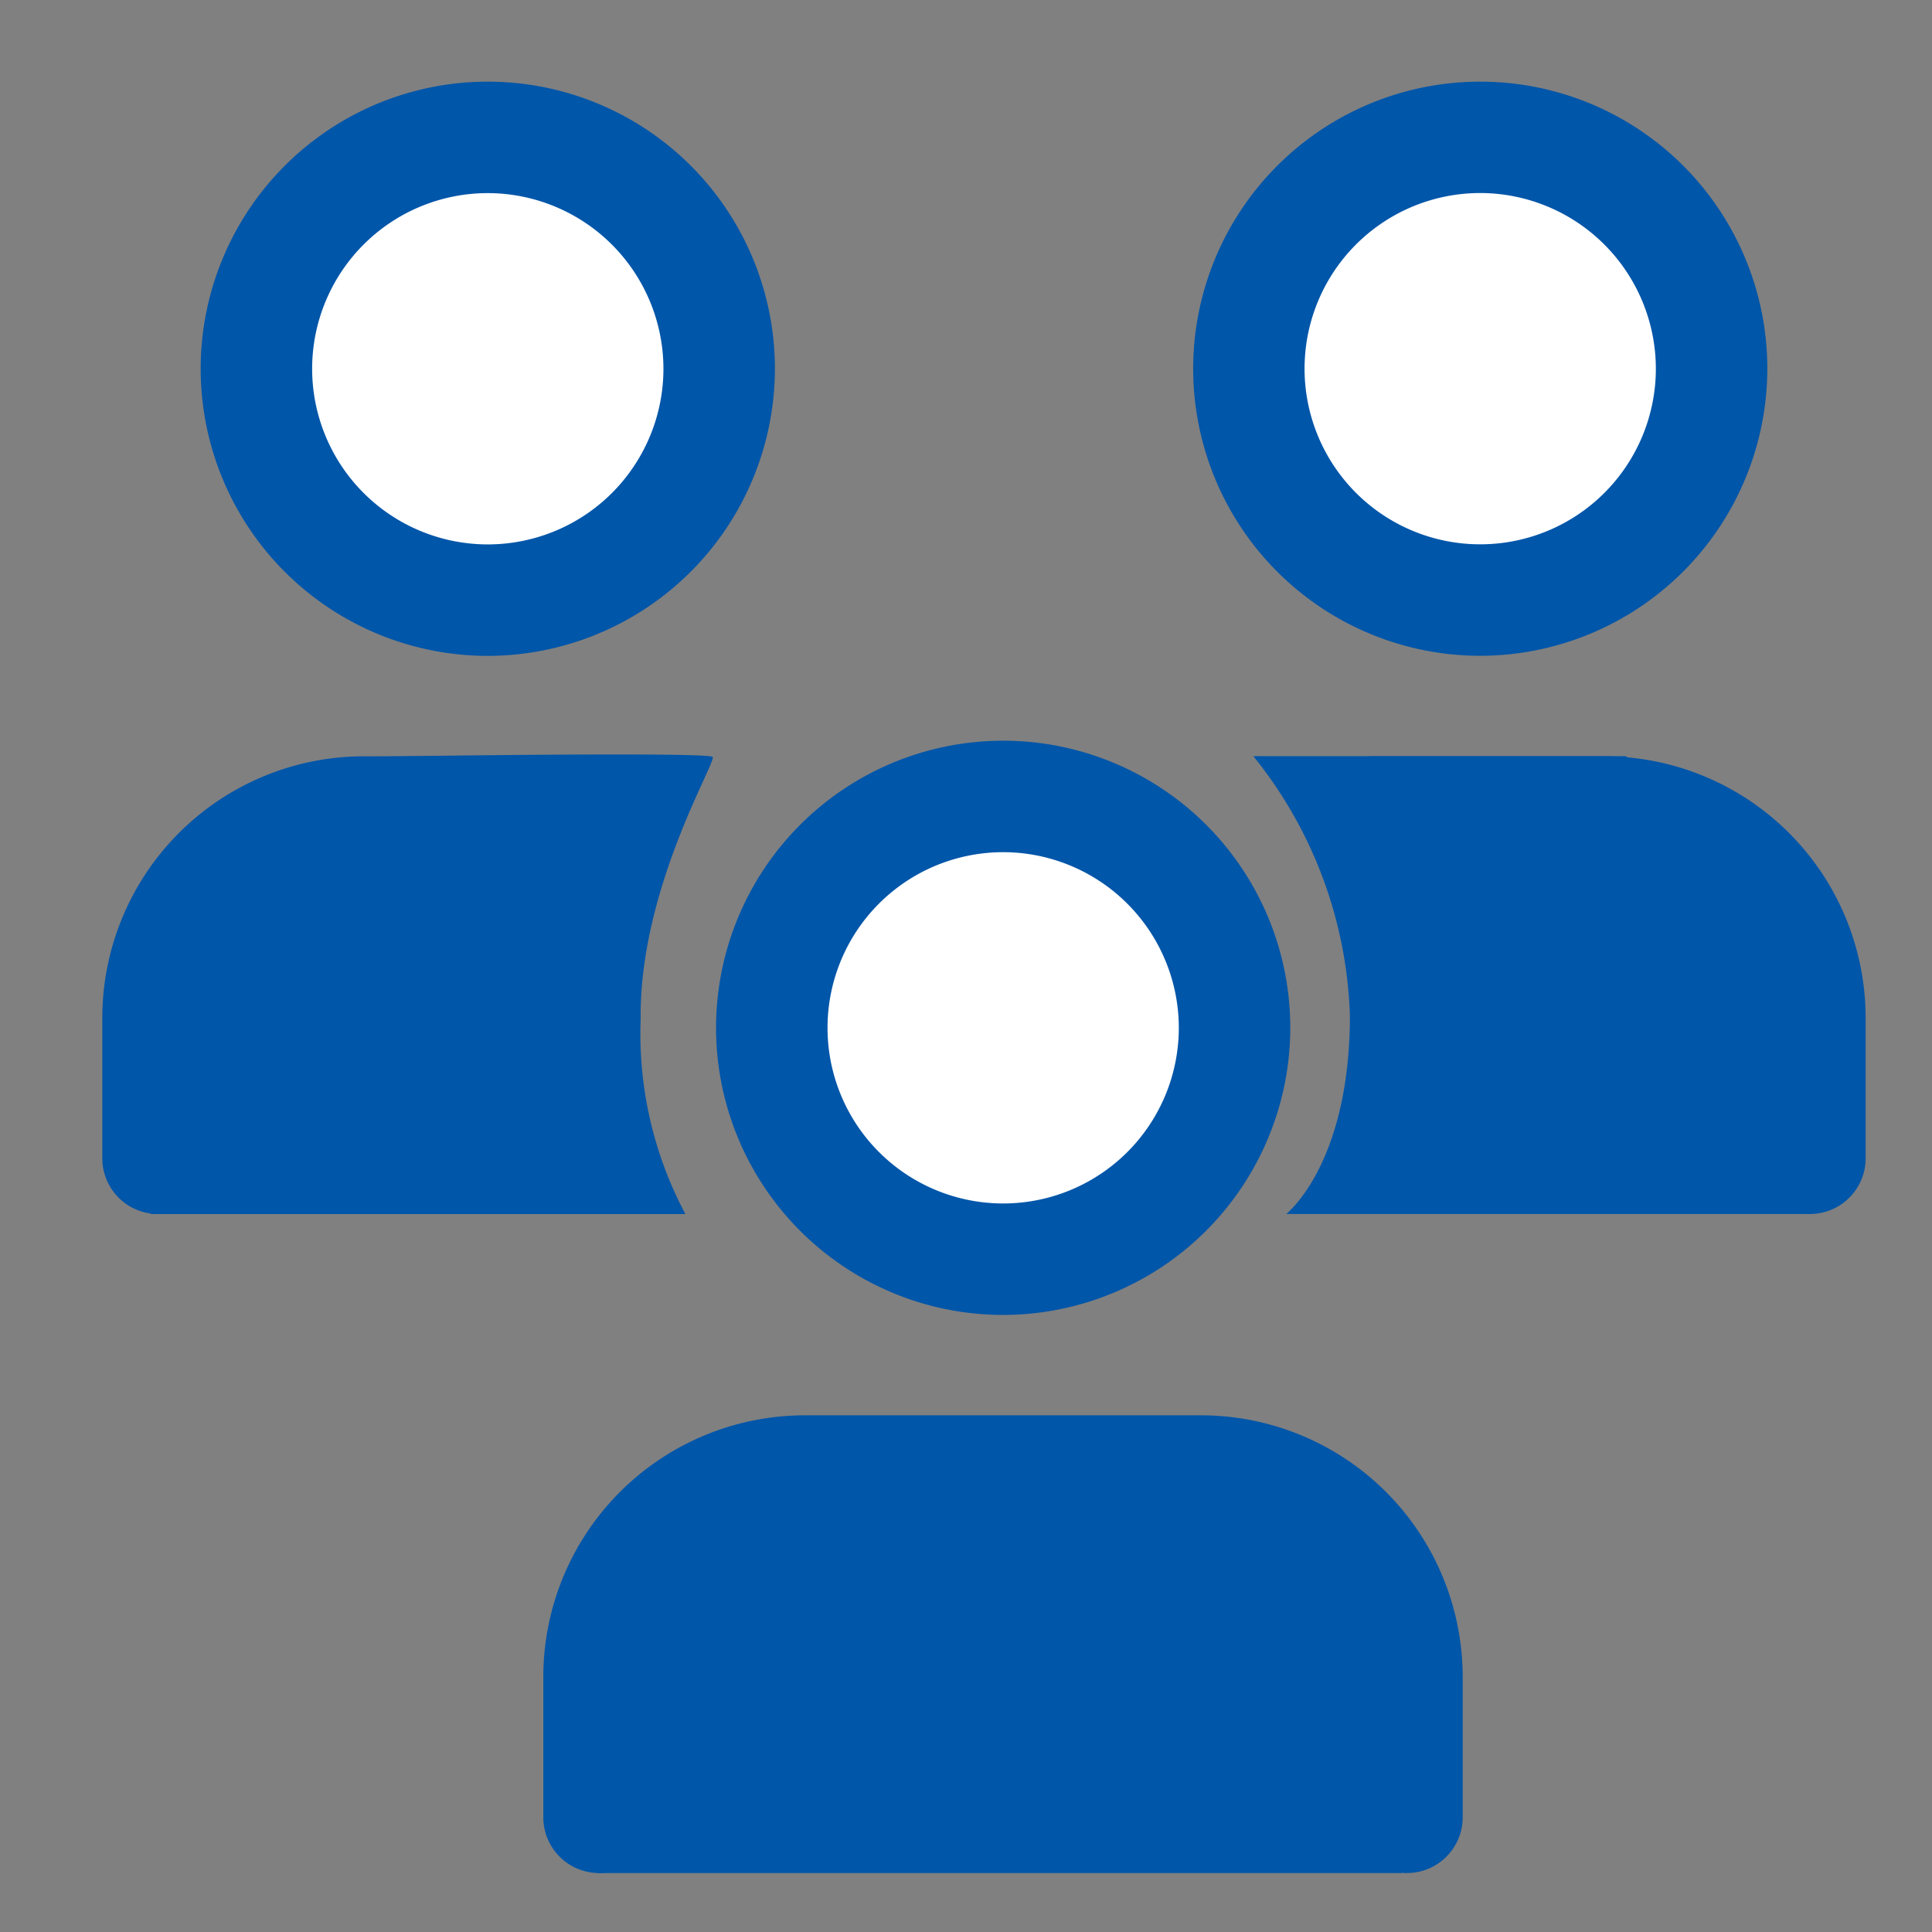
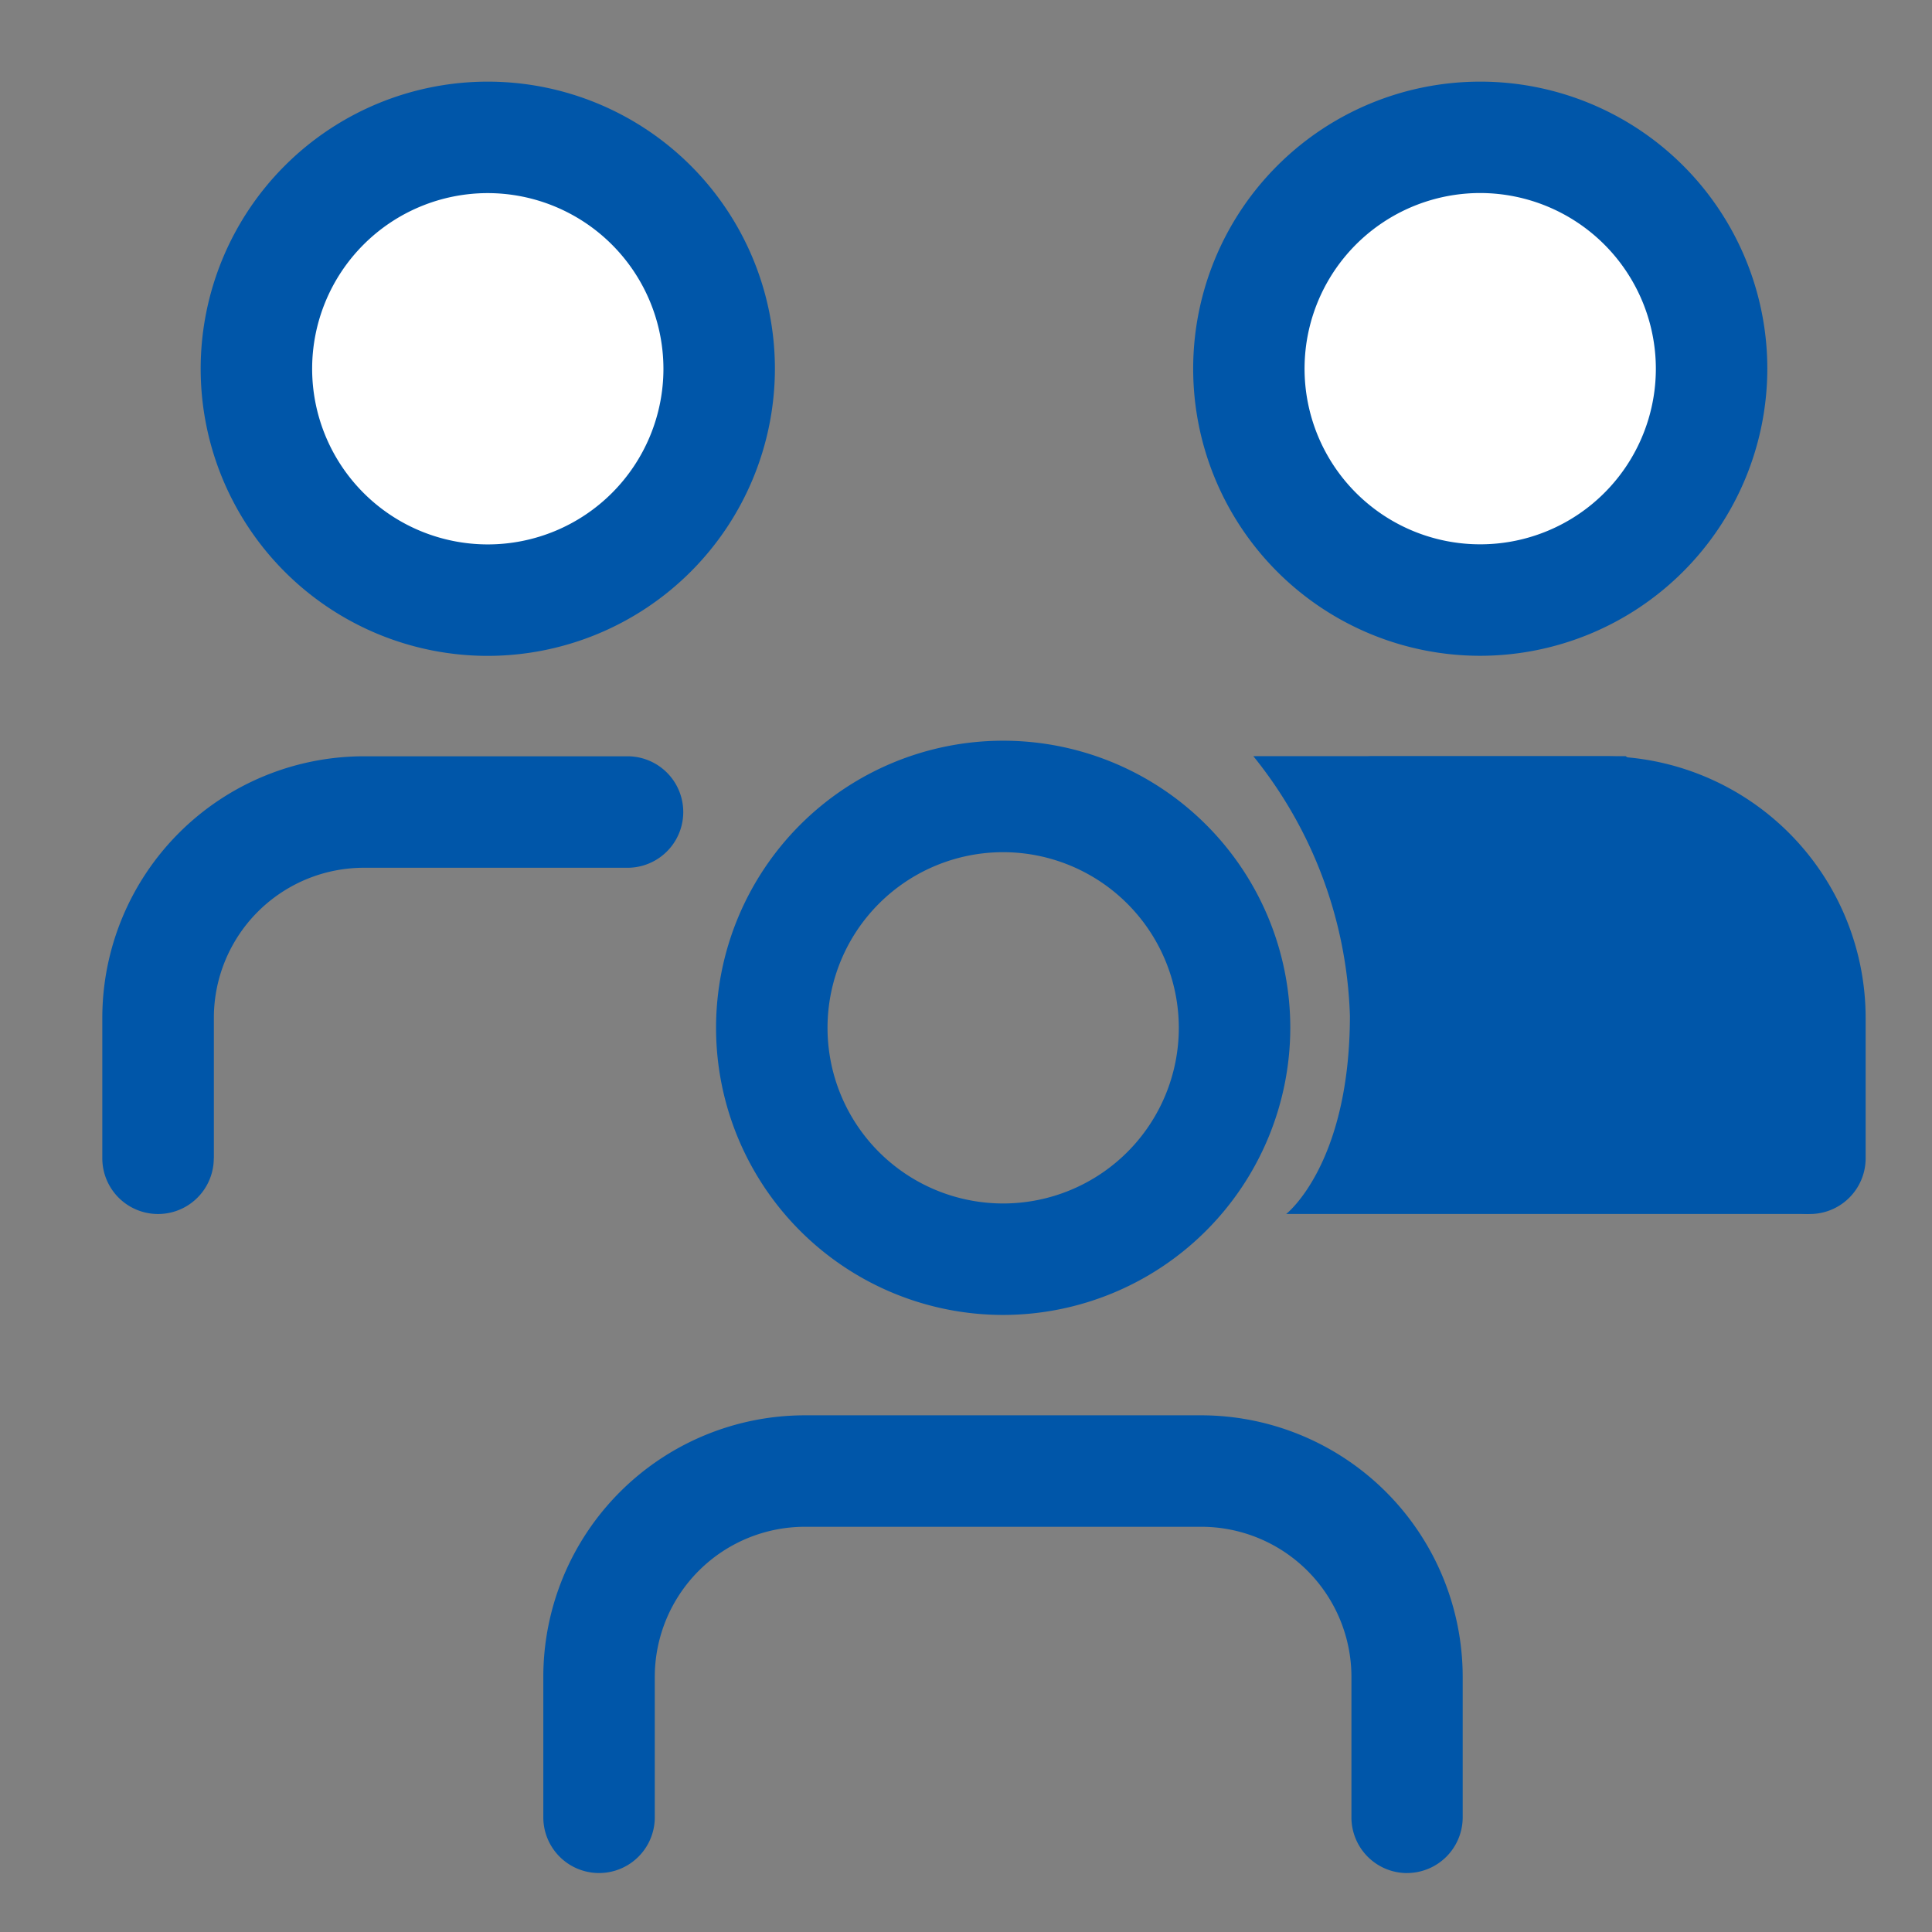
<svg xmlns="http://www.w3.org/2000/svg" width="46" height="46" viewBox="0 0 46 46">
  <rect x="0" y="0" width="46" height="46" fill="#808080" stroke="none" />
  <defs>
    <clipPath id="clip-path">
      <rect id="長方形_35" data-name="長方形 35" width="46" height="46" fill="none" />
    </clipPath>
  </defs>
  <g id="icon_client" transform="translate(8 18)">
    <g id="グループ_51" data-name="グループ 51" transform="translate(-8 -18)" clip-path="url(#clip-path)">
-       <path id="パス_591" data-name="パス 591" d="M3.9,30.74H16.631A9.12,9.12,0,0,1,15.566,26.1c-.038-3.094,1.8-6.108,1.714-6.242s-8.463-.005-8.479,0C4.691,22.567,3.9,30.74,3.9,30.74Z" transform="translate(-0.312 -1.834)" fill="#0056a9" />
-       <path id="パス_593" data-name="パス 593" d="M15.446,47.654H34.6s.135-4.815,0-6.688-2.088-2.508-4.542-2.708-10.388.341-11.818.341-2.7,2.314-2.8,3.741S15.446,47.654,15.446,47.654Z" transform="translate(-1.232 -3.057)" fill="#0056a9" />
      <path id="パス_592" data-name="パス 592" d="M45.664,30.47H33.219s1.513-1.173,1.517-4.717a10.346,10.346,0,0,0-2.3-6.183H41.3c2.814,2.018,4.221,3.811,4.361,5.164S45.664,30.47,45.664,30.47Z" transform="translate(-2.595 -1.566)" fill="#0056a9" />
      <circle id="楕円形_304" data-name="楕円形 304" cx="5.06" cy="5.06" r="5.06" transform="translate(6.44 3.68)" fill="#fff" />
      <circle id="楕円形_305" data-name="楕円形 305" cx="5.06" cy="5.06" r="5.06" transform="translate(30.36 3.68)" fill="#fff" />
-       <circle id="楕円形_306" data-name="楕円形 306" cx="5.06" cy="5.06" r="5.06" transform="translate(18.4 19.32)" fill="#fff" />
      <path id="パス_35" data-name="パス 35" d="M32.444,43.752a1.326,1.326,0,0,1-1.327-1.327V39.077a3.576,3.576,0,0,0-3.57-3.57H18.1a3.576,3.576,0,0,0-3.57,3.57v3.347a1.327,1.327,0,0,1-2.654,0V39.077A6.231,6.231,0,0,1,18.1,32.853h9.442a6.232,6.232,0,0,1,6.224,6.224v3.347a1.327,1.327,0,0,1-1.327,1.327M29.661,23.627a6.836,6.836,0,1,0-6.836,6.836,6.844,6.844,0,0,0,6.836-6.836m-2.654,0a4.182,4.182,0,1,1-4.182-4.182,4.186,4.186,0,0,1,4.182,4.182M43.36,26.733V23.386a6.231,6.231,0,0,0-6.224-6.224h-5.5a1.327,1.327,0,0,0,0,2.654h5.5a3.574,3.574,0,0,1,3.57,3.57v3.347a1.327,1.327,0,0,0,2.654,0m-2.341-18.8a6.835,6.835,0,1,0-6.835,6.836,6.843,6.843,0,0,0,6.835-6.836m-2.654,0a4.182,4.182,0,1,1-4.181-4.182,4.187,4.187,0,0,1,4.181,4.182M4.032,26.733V23.386a3.574,3.574,0,0,1,3.57-3.57h6.279a1.327,1.327,0,0,0,0-2.654H7.6a6.231,6.231,0,0,0-6.224,6.224v3.347a1.327,1.327,0,0,0,2.654,0M17.39,7.935a6.836,6.836,0,1,0-6.836,6.836A6.843,6.843,0,0,0,17.39,7.935m-2.654,0a4.182,4.182,0,1,1-4.182-4.182,4.187,4.187,0,0,1,4.182,4.182" transform="translate(1.06 0.845)" fill="#0056a9" />
    </g>
  </g>
</svg>